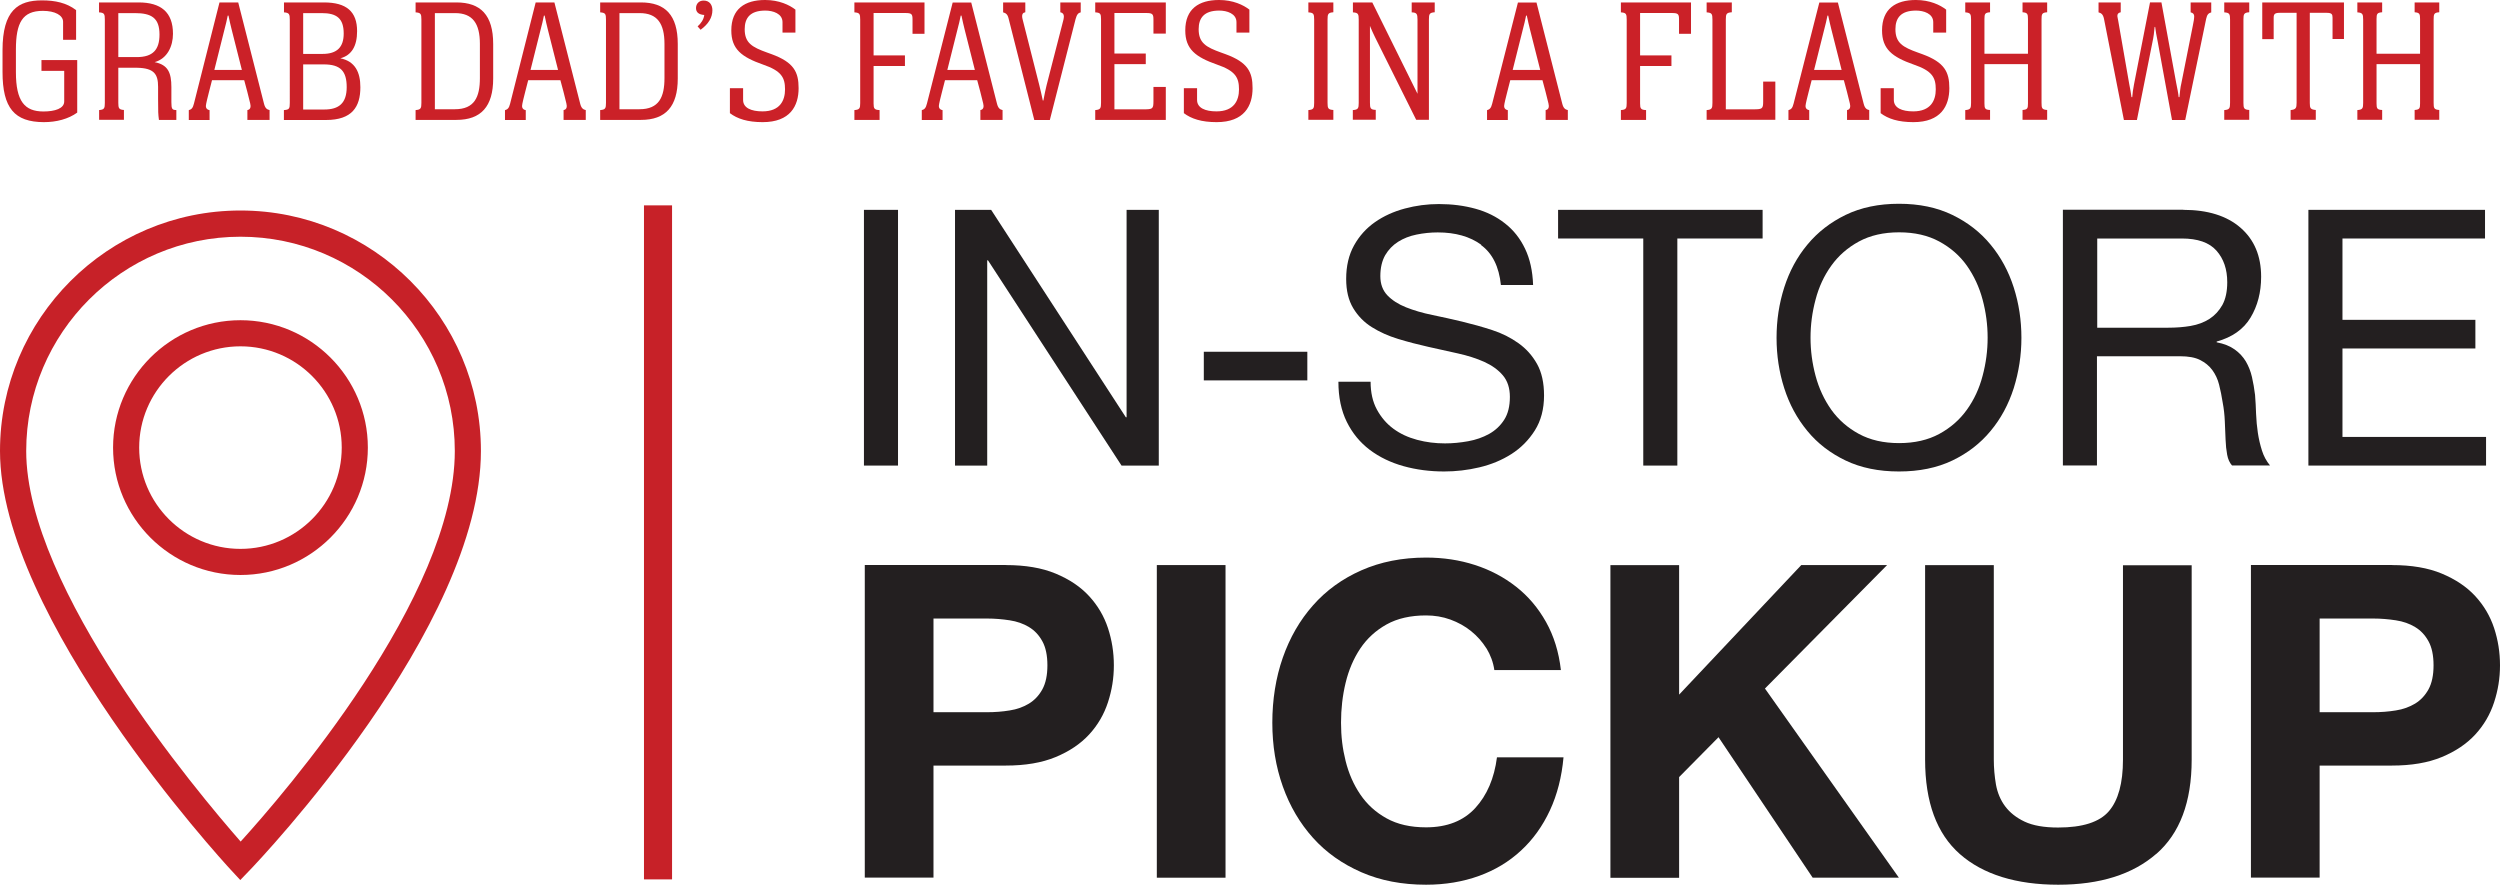
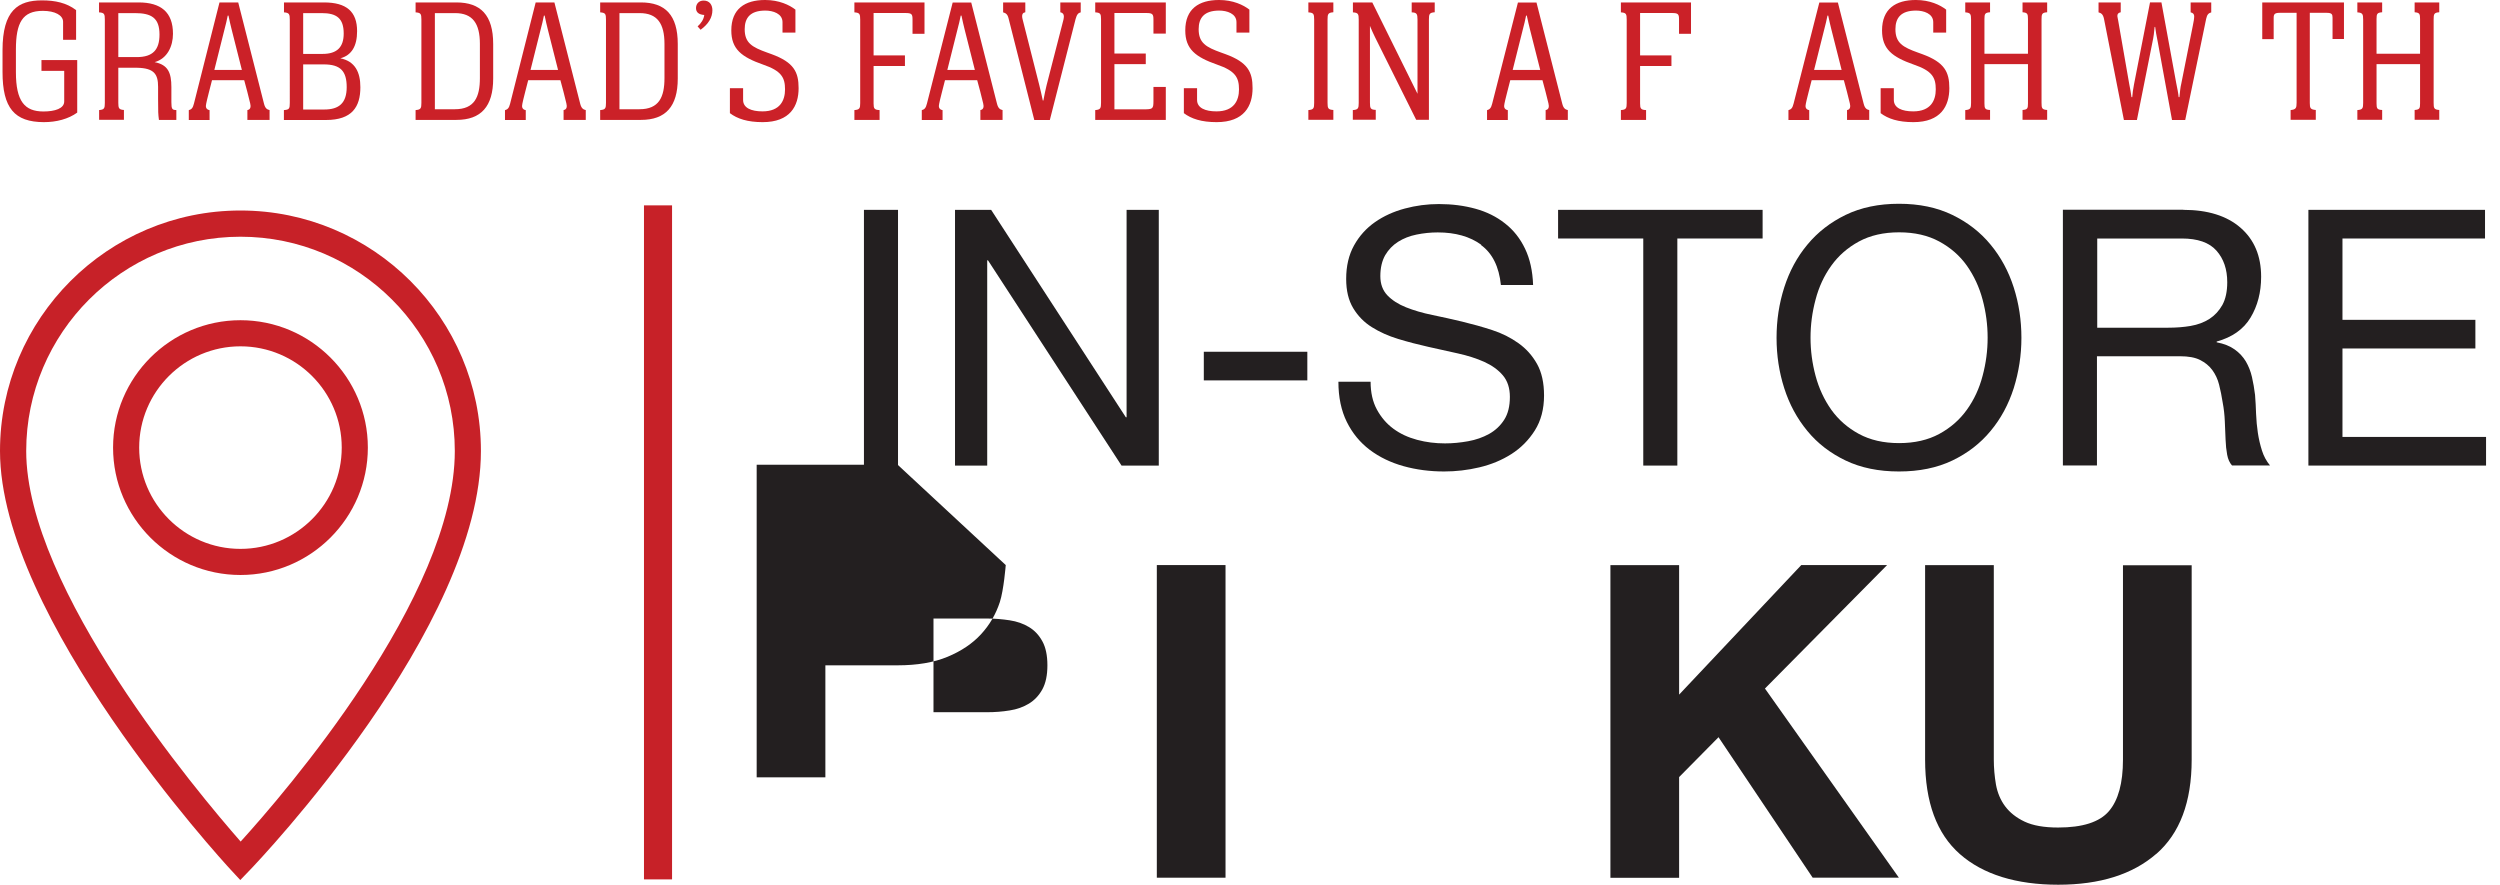
<svg xmlns="http://www.w3.org/2000/svg" id="Layer_2" viewBox="0 0 267.09 94.52">
  <defs>
    <style>.cls-1{fill:#231f20;}.cls-2{fill:#cb2128;}.cls-3{fill:#c72128;}</style>
  </defs>
  <g id="Layer_1-2">
    <rect class="cls-3" x="68.8" y="21.94" width="3" height="72.01" />
    <path class="cls-1" d="M95.94,22.42v27.32h-3.64v-27.32h3.64Z" />
    <path class="cls-1" d="M105.89,22.42l14.39,22.16h.08v-22.16h3.44v27.32h-3.98l-14.27-21.93h-.08v21.93h-3.44v-27.32h3.86Z" />
    <path class="cls-1" d="M139.67,37.58v3.06h-11.06v-3.06h11.06Z" />
    <path class="cls-1" d="M158.25,26.15c-1.21-.88-2.76-1.32-4.65-1.32-.77,0-1.52.08-2.26.23-.74.15-1.4.41-1.97.77-.57.36-1.03.84-1.38,1.43-.34.6-.52,1.35-.52,2.24,0,.84.25,1.52.75,2.05.5.52,1.16.95,1.99,1.28.83.33,1.77.61,2.81.82,1.05.22,2.11.45,3.19.71,1.08.26,2.15.56,3.2.9,1.05.34,1.98.81,2.81,1.4.83.59,1.49,1.33,1.99,2.22.5.89.75,2.02.75,3.37,0,1.45-.33,2.7-.98,3.73s-1.49,1.88-2.51,2.53c-1.02.65-2.16,1.12-3.42,1.42s-2.52.44-3.77.44c-1.53,0-2.98-.19-4.34-.57-1.36-.38-2.56-.96-3.6-1.74-1.03-.78-1.85-1.77-2.45-2.98-.6-1.21-.9-2.65-.9-4.3h3.44c0,1.15.22,2.14.67,2.97.45.83,1.03,1.51,1.76,2.05s1.57.93,2.54,1.19c.97.26,1.96.38,2.98.38.82,0,1.64-.08,2.47-.23.83-.15,1.57-.41,2.24-.78.66-.37,1.2-.87,1.61-1.51.41-.64.61-1.45.61-2.45,0-.94-.25-1.71-.75-2.3-.5-.59-1.16-1.06-1.99-1.44-.83-.37-1.77-.67-2.81-.9-1.05-.23-2.11-.47-3.19-.71-1.08-.24-2.15-.52-3.2-.84-1.05-.32-1.98-.74-2.81-1.26-.83-.52-1.49-1.2-1.99-2.03-.5-.83-.75-1.87-.75-3.12,0-1.38.28-2.57.84-3.58.56-1.01,1.31-1.84,2.24-2.49.93-.65,1.99-1.13,3.18-1.45,1.19-.32,2.4-.48,3.65-.48,1.4,0,2.7.17,3.9.5,1.2.33,2.25.85,3.16,1.57.91.71,1.62,1.61,2.14,2.7.52,1.08.81,2.38.86,3.88h-3.44c-.2-1.96-.91-3.39-2.12-4.27Z" />
    <path class="cls-1" d="M166.46,25.48v-3.06h21.85v3.06h-9.11v24.26h-3.64v-24.26h-9.11Z" />
    <path class="cls-1" d="M190.62,30.71c.55-1.72,1.37-3.25,2.47-4.57,1.1-1.33,2.46-2.39,4.09-3.18,1.63-.79,3.53-1.19,5.7-1.19s4.07.4,5.7,1.19c1.63.79,3,1.85,4.09,3.18,1.1,1.33,1.92,2.85,2.47,4.57.55,1.72.82,3.51.82,5.38s-.28,3.65-.82,5.38c-.55,1.72-1.37,3.25-2.47,4.57-1.1,1.33-2.46,2.38-4.09,3.16s-3.53,1.17-5.7,1.17-4.07-.39-5.7-1.17-3-1.83-4.09-3.16c-1.1-1.33-1.92-2.85-2.47-4.57-.55-1.72-.82-3.51-.82-5.38s.27-3.65.82-5.38ZM193.97,40.16c.36,1.34.92,2.54,1.68,3.62.77,1.07,1.75,1.93,2.95,2.58,1.2.65,2.63.98,4.29.98s3.09-.33,4.29-.98c1.2-.65,2.18-1.51,2.95-2.58.77-1.07,1.33-2.28,1.68-3.62.36-1.34.54-2.7.54-4.08s-.18-2.74-.54-4.08c-.36-1.34-.92-2.54-1.68-3.62-.76-1.07-1.75-1.93-2.95-2.58-1.2-.65-2.63-.98-4.29-.98s-3.09.33-4.29.98c-1.2.65-2.18,1.51-2.95,2.58s-1.33,2.28-1.68,3.62c-.36,1.34-.54,2.7-.54,4.08s.18,2.74.54,4.08Z" />
    <path class="cls-1" d="M233.27,22.42c2.6,0,4.64.64,6.1,1.91,1.47,1.28,2.2,3.02,2.2,5.24,0,1.66-.38,3.11-1.13,4.36-.75,1.25-1.96,2.1-3.62,2.56v.08c.79.15,1.43.41,1.93.77.5.36.89.78,1.19,1.28.29.5.51,1.05.65,1.66.14.61.25,1.25.33,1.91.05.66.09,1.34.11,2.03.03.69.09,1.37.19,2.03.1.66.25,1.29.44,1.89.19.6.48,1.13.86,1.59h-4.06c-.25-.28-.43-.66-.52-1.15-.09-.48-.15-1.03-.17-1.63-.03-.6-.05-1.24-.08-1.93-.03-.69-.1-1.36-.23-2.03-.1-.66-.23-1.29-.38-1.89-.15-.6-.4-1.12-.73-1.57-.33-.45-.77-.8-1.3-1.07s-1.25-.4-2.14-.4h-8.88v11.67h-3.64v-27.32h12.86ZM234.04,34.82c.76-.13,1.43-.38,2.01-.75.57-.37,1.03-.87,1.38-1.49.34-.62.52-1.43.52-2.43,0-1.38-.38-2.5-1.15-3.37s-2-1.3-3.71-1.3h-9.03v9.53h7.58c.84,0,1.65-.06,2.41-.19Z" />
    <path class="cls-1" d="M265.49,22.42v3.06h-15.23v8.69h14.2v3.06h-14.2v9.45h15.34v3.06h-18.98v-27.32h18.87Z" />
-     <path class="cls-1" d="M107.45,60.37c2.09,0,3.87.3,5.33.91,1.47.61,2.66,1.41,3.58,2.41.92,1,1.59,2.14,2.01,3.41.42,1.28.63,2.6.63,3.98s-.21,2.66-.63,3.95c-.42,1.29-1.09,2.44-2.01,3.44-.92,1-2.11,1.8-3.58,2.41-1.47.61-3.24.91-5.33.91h-7.72v11.97h-7.34v-33.4h15.06ZM105.44,76.09c.84,0,1.65-.06,2.43-.19.78-.12,1.47-.37,2.06-.73.59-.36,1.07-.87,1.43-1.52.36-.66.54-1.51.54-2.57s-.18-1.92-.54-2.57c-.36-.66-.83-1.16-1.43-1.52-.59-.36-1.28-.6-2.06-.72-.78-.12-1.59-.19-2.43-.19h-5.71v10.01h5.71Z" />
+     <path class="cls-1" d="M107.45,60.37s-.21,2.66-.63,3.95c-.42,1.29-1.09,2.44-2.01,3.44-.92,1-2.11,1.8-3.58,2.41-1.47.61-3.24.91-5.33.91h-7.72v11.97h-7.34v-33.4h15.06ZM105.44,76.09c.84,0,1.65-.06,2.43-.19.78-.12,1.47-.37,2.06-.73.59-.36,1.07-.87,1.43-1.52.36-.66.54-1.51.54-2.57s-.18-1.92-.54-2.57c-.36-.66-.83-1.16-1.43-1.52-.59-.36-1.28-.6-2.06-.72-.78-.12-1.59-.19-2.43-.19h-5.71v10.01h5.71Z" />
    <path class="cls-1" d="M130.93,60.37v33.4h-7.34v-33.4h7.34Z" />
-     <path class="cls-1" d="M158.81,69.28c-.44-.7-.98-1.32-1.64-1.85-.65-.53-1.4-.94-2.22-1.24-.83-.3-1.69-.44-2.6-.44-1.65,0-3.06.32-4.21.96-1.15.64-2.09,1.5-2.81,2.57-.72,1.08-1.24,2.3-1.57,3.67-.33,1.37-.49,2.79-.49,4.26s.16,2.77.49,4.09c.33,1.33.85,2.52,1.57,3.58.72,1.06,1.65,1.91,2.81,2.55,1.15.64,2.56.96,4.21.96,2.25,0,4-.69,5.26-2.06,1.26-1.37,2.03-3.18,2.32-5.42h7.11c-.19,2.09-.67,3.98-1.45,5.66-.78,1.68-1.81,3.12-3.09,4.3-1.28,1.19-2.78,2.09-4.49,2.71-1.72.62-3.6.94-5.66.94-2.56,0-4.86-.44-6.9-1.33-2.04-.89-3.77-2.11-5.17-3.67-1.4-1.56-2.48-3.39-3.23-5.5-.75-2.11-1.12-4.37-1.12-6.81s.37-4.81,1.12-6.95c.75-2.14,1.82-4,3.23-5.59,1.4-1.59,3.13-2.84,5.17-3.74,2.04-.9,4.34-1.36,6.9-1.36,1.84,0,3.58.26,5.22.79s3.1,1.3,4.4,2.32c1.29,1.01,2.36,2.27,3.2,3.77.84,1.5,1.37,3.21,1.59,5.14h-7.11c-.12-.84-.41-1.61-.84-2.32Z" />
    <path class="cls-1" d="M179.39,60.37v13.84l13.05-13.84h9.17l-13.05,13.19,14.31,20.21h-9.21l-10.06-15.01-4.21,4.26v10.76h-7.34v-33.4h7.34Z" />
    <path class="cls-1" d="M230.37,91.22c-2.53,2.2-6.02,3.3-10.48,3.3s-8.02-1.09-10.5-3.27c-2.48-2.18-3.72-5.55-3.72-10.1v-20.77h7.34v20.77c0,.9.08,1.79.23,2.67.16.87.48,1.65.98,2.32.5.67,1.19,1.22,2.08,1.64s2.08.63,3.58.63c2.62,0,4.43-.58,5.43-1.75,1-1.17,1.5-3,1.5-5.5v-20.77h7.34v20.77c0,4.52-1.26,7.88-3.79,10.08Z" />
-     <path class="cls-1" d="M255.54,60.37c2.09,0,3.87.3,5.33.91,1.46.61,2.66,1.41,3.58,2.41.92,1,1.59,2.14,2.01,3.41.42,1.28.63,2.6.63,3.98s-.21,2.66-.63,3.95-1.09,2.44-2.01,3.44c-.92,1-2.11,1.8-3.58,2.41-1.47.61-3.24.91-5.33.91h-7.72v11.97h-7.34v-33.4h15.06ZM253.53,76.09c.84,0,1.65-.06,2.43-.19.78-.12,1.46-.37,2.06-.73.59-.36,1.07-.87,1.43-1.52.36-.66.54-1.51.54-2.57s-.18-1.92-.54-2.57c-.36-.66-.83-1.16-1.43-1.52-.59-.36-1.28-.6-2.06-.72-.78-.12-1.59-.19-2.43-.19h-5.71v10.01h5.71Z" />
    <path class="cls-2" d="M8.13,4.25h-1.39v-1.92c0-.7-.87-1.17-2.16-1.17-2.18,0-2.88,1.26-2.88,4.14v2.41c0,3.12.94,4.2,2.94,4.2,1.24,0,2.22-.32,2.22-1.07v-3.27h-2.43v-1.15h3.82v5.61c-.94.68-2.2,1.02-3.57,1.02C1.55,13.04.27,11.55.27,7.69v-2.33C.27,1.09,1.94.04,4.48.04c1.41,0,2.63.26,3.65,1.04v3.18Z" />
    <path class="cls-2" d="M10.58,11.76c.56-.04.62-.19.62-.77V2.09c0-.6-.06-.73-.62-.77V.26h4.23c2.37,0,3.67,1.03,3.67,3.35,0,1.32-.6,2.65-1.96,3.03,1.43.28,1.79,1.13,1.79,2.67v1.6c0,.77.09.83.53.85v1.05h-1.86c-.08-.62-.09-.81-.09-2.22v-1.32c0-1.35-.43-1.99-2.22-2.03h-2.03v3.74c0,.58.06.73.6.77v1.05h-2.65v-1.05ZM12.63,6.1h1.98c1.73,0,2.43-.79,2.43-2.41,0-1.77-.85-2.29-2.63-2.29h-1.77v4.7Z" />
    <path class="cls-2" d="M25.45.26l2.75,10.8c.13.53.34.64.6.7v1.05h-2.37v-1.05c.36-.06.38-.38.3-.71,0-.08-.62-2.45-.64-2.48h-3.44s-.62,2.39-.62,2.5c-.08.34-.04.62.36.7v1.05h-2.22v-1.05c.28-.08.43-.21.55-.7L23.45.26h1.99ZM25.84,7.47l-1.09-4.31c-.11-.47-.24-.96-.34-1.49h-.08c-.09.47-.21.96-.34,1.45l-1.09,4.35h2.94Z" />
    <path class="cls-2" d="M30.34,11.76c.56-.04.62-.15.62-.77V2.11c0-.6-.06-.75-.62-.79V.26h4.27c2.41,0,3.54.98,3.54,3.07,0,1.62-.6,2.58-1.79,2.9,1.58.32,2.14,1.49,2.14,3.09,0,2.09-.88,3.5-3.67,3.5h-4.5v-1.05ZM34.46,5.76c1.56,0,2.26-.73,2.26-2.18,0-1.62-.75-2.18-2.35-2.18h-1.98v4.36h2.07ZM32.39,11.7h2.26c1.56,0,2.39-.68,2.39-2.39s-.66-2.43-2.45-2.43h-2.2v4.82Z" />
    <path class="cls-2" d="M44.4,11.76c.56-.04.62-.19.62-.77V2.09c0-.6-.06-.73-.62-.77V.26h4.36c2.58,0,3.93,1.34,3.93,4.44v3.69c0,2.99-1.3,4.42-3.93,4.42h-4.36v-1.05ZM48.6,11.67c2.09,0,2.67-1.3,2.67-3.33v-3.65c0-2.18-.77-3.29-2.65-3.29h-2.16v10.27h2.14Z" />
    <path class="cls-2" d="M59.23.26l2.75,10.8c.13.53.34.64.6.7v1.05h-2.37v-1.05c.36-.06.38-.38.3-.71,0-.08-.62-2.45-.64-2.48h-3.44s-.62,2.39-.62,2.5c-.08.34-.04.62.36.7v1.05h-2.22v-1.05c.28-.08.43-.21.55-.7L57.23.26h1.99ZM59.62,7.47l-1.09-4.31c-.11-.47-.24-.96-.34-1.49h-.08c-.09.47-.21.96-.34,1.45l-1.09,4.35h2.94Z" />
    <path class="cls-2" d="M64.12,11.76c.56-.04.62-.19.62-.77V2.09c0-.6-.06-.73-.62-.77V.26h4.36c2.58,0,3.93,1.34,3.93,4.44v3.69c0,2.99-1.3,4.42-3.93,4.42h-4.36v-1.05ZM68.32,11.67c2.09,0,2.67-1.3,2.67-3.33v-3.65c0-2.18-.77-3.29-2.65-3.29h-2.16v10.27h2.14Z" />
    <path class="cls-2" d="M74.53,2.82c.34-.3.66-.73.71-1.22-.55-.04-.88-.26-.88-.73s.32-.81.81-.81c.66,0,.94.49.94,1.03,0,.77-.41,1.47-1.26,2.09l-.32-.36Z" />
    <path class="cls-2" d="M84.97,3.48h-1.37v-1.11c0-.92-1.02-1.24-1.84-1.24-1.6,0-2.2.77-2.2,1.99,0,1.47.79,1.92,2.41,2.5l.47.17c2.37.87,2.88,1.9,2.88,3.63,0,1.9-.9,3.63-3.84,3.63-1.62,0-2.71-.36-3.5-.96v-2.67h1.41v1.26c0,.85.87,1.22,2.07,1.22,1.88,0,2.41-1.17,2.41-2.35,0-1.28-.4-1.98-2.35-2.65-2.31-.81-3.39-1.66-3.39-3.65,0-2.3,1.45-3.25,3.61-3.25,1.49,0,2.6.53,3.24,1.03v2.45Z" />
    <path class="cls-2" d="M91.28,11.76c.56-.04.62-.19.62-.75V2.09c0-.6-.06-.73-.62-.77V.26h7.49v3.35h-1.28v-1.52c0-.58-.08-.7-.77-.7h-3.39v4.53h3.35v1.13h-3.35v4.01c0,.53.08.68.64.7v1.05h-2.69v-1.05Z" />
    <path class="cls-2" d="M103.76.26l2.75,10.8c.13.53.34.64.6.7v1.05h-2.37v-1.05c.36-.06.38-.38.3-.71,0-.08-.62-2.45-.64-2.48h-3.44s-.62,2.39-.62,2.5c-.08.34-.04.62.36.7v1.05h-2.22v-1.05c.28-.08.43-.21.55-.7l2.75-10.8h1.99ZM104.15,7.47l-1.09-4.31c-.11-.47-.24-.96-.34-1.49h-.08c-.09.47-.21.96-.34,1.45l-1.09,4.35h2.94Z" />
    <path class="cls-2" d="M115.46,1.32c-.26.06-.41.21-.55.72l-2.75,10.78h-1.66l-2.75-10.86c-.11-.45-.3-.56-.58-.64V.26h2.37v1.05c-.26.04-.34.21-.34.41,0,.11.02.24.06.38l1.77,6.98c.13.53.26,1.07.38,1.66h.06c.11-.6.23-1.17.34-1.62l1.81-7.04c.02-.11.04-.23.04-.32,0-.23-.11-.4-.38-.45V.26h2.18v1.05Z" />
    <path class="cls-2" d="M117.01,11.76c.56-.04.62-.19.62-.79V2.05c0-.56-.06-.7-.62-.73V.26h7.54v3.33h-1.32v-1.49c0-.58-.09-.71-.75-.71h-3.42v4.33h3.35v1.13h-3.35v4.83h3.12c.96,0,1.05-.04,1.05-.87v-1.52h1.32v3.52h-7.54v-1.05Z" />
    <path class="cls-2" d="M133.47,3.48h-1.37v-1.11c0-.92-1.02-1.24-1.84-1.24-1.6,0-2.2.77-2.2,1.99,0,1.47.79,1.92,2.41,2.5l.47.17c2.37.87,2.88,1.9,2.88,3.63,0,1.9-.9,3.63-3.84,3.63-1.62,0-2.71-.36-3.5-.96v-2.67h1.41v1.26c0,.85.87,1.22,2.07,1.22,1.88,0,2.41-1.17,2.41-2.35,0-1.28-.4-1.98-2.35-2.65-2.31-.81-3.39-1.66-3.39-3.65,0-2.3,1.45-3.25,3.61-3.25,1.49,0,2.6.53,3.24,1.03v2.45Z" />
    <path class="cls-2" d="M139.78,11.76c.56-.04.62-.19.62-.77V2.09c0-.6-.06-.73-.62-.77V.26h2.67v1.05c-.56.04-.62.19-.62.77v8.9c0,.6.06.73.62.77v1.05h-2.67v-1.05Z" />
    <path class="cls-2" d="M144.54,11.76c.56-.04.62-.19.62-.77V2.09c0-.6-.06-.73-.62-.77V.26h2.07l4.83,9.76V2.09c0-.6-.08-.75-.62-.77V.26h2.46v1.05c-.56.04-.62.19-.62.77v10.72h-1.36l-4.38-8.79c-.17-.36-.4-.83-.56-1.24v8.2c0,.6.06.75.62.77v1.05h-2.45v-1.05Z" />
    <path class="cls-2" d="M164.15.26l2.75,10.8c.13.53.34.64.6.7v1.05h-2.37v-1.05c.36-.06.38-.38.3-.71,0-.08-.62-2.45-.64-2.48h-3.44s-.62,2.39-.62,2.5c-.08.34-.04.62.36.7v1.05h-2.22v-1.05c.28-.08.43-.21.55-.7l2.75-10.8h1.99ZM164.55,7.47l-1.09-4.31c-.11-.47-.24-.96-.34-1.49h-.08c-.09.47-.21.96-.34,1.45l-1.09,4.35h2.93Z" />
    <path class="cls-2" d="M173.17,11.76c.56-.04.62-.19.62-.75V2.09c0-.6-.06-.73-.62-.77V.26h7.49v3.35h-1.28v-1.52c0-.58-.08-.7-.77-.7h-3.39v4.53h3.35v1.13h-3.35v4.01c0,.53.08.68.64.7v1.05h-2.69v-1.05Z" />
-     <path class="cls-2" d="M182.33,11.76c.56-.04.62-.19.62-.77V2.09c0-.6-.06-.73-.62-.77V.26h2.69v1.05c-.58.04-.64.19-.64.77v9.6h2.97c.92,0,1.02-.06,1.02-.83v-2.13h1.3v4.08h-7.34v-1.05Z" />
    <path class="cls-2" d="M196.35.26l2.75,10.8c.13.53.34.64.6.7v1.05h-2.37v-1.05c.36-.06.38-.38.3-.71,0-.08-.62-2.45-.64-2.48h-3.44s-.62,2.39-.62,2.5c-.08.34-.04.62.36.7v1.05h-2.22v-1.05c.28-.08.43-.21.55-.7l2.75-10.8h1.99ZM196.75,7.47l-1.09-4.31c-.11-.47-.24-.96-.34-1.49h-.08c-.09.47-.21.96-.34,1.45l-1.09,4.35h2.93Z" />
    <path class="cls-2" d="M207.91,3.48h-1.37v-1.11c0-.92-1.02-1.24-1.84-1.24-1.6,0-2.2.77-2.2,1.99,0,1.47.79,1.92,2.41,2.5l.47.17c2.37.87,2.88,1.9,2.88,3.63,0,1.9-.9,3.63-3.84,3.63-1.62,0-2.71-.36-3.5-.96v-2.67h1.41v1.26c0,.85.87,1.22,2.07,1.22,1.88,0,2.41-1.17,2.41-2.35,0-1.28-.39-1.98-2.35-2.65-2.31-.81-3.39-1.66-3.39-3.65,0-2.3,1.45-3.25,3.61-3.25,1.49,0,2.6.53,3.24,1.03v2.45Z" />
    <path class="cls-2" d="M209.96,11.76c.56-.04.62-.19.62-.77V2.09c0-.58-.06-.73-.62-.77V.26h2.65v1.05c-.54.04-.6.17-.6.72v3.71h4.65v-3.71c0-.55-.06-.68-.58-.72V.26h2.63v1.05c-.56.04-.6.19-.6.77v8.9c0,.58.04.73.6.77v1.05h-2.63v-1.05c.53-.04.58-.17.58-.7v-4.2h-4.65v4.2c0,.53.06.68.6.7v1.05h-2.65v-1.05Z" />
    <path class="cls-2" d="M236.25,1.32c-.28.08-.45.21-.55.68l-2.24,10.82h-1.41l-1.52-8.32c-.15-.7-.23-1.24-.28-1.62h-.06c-.04.53-.11,1.07-.23,1.62l-1.66,8.32h-1.39l-2.13-10.82c-.11-.51-.32-.6-.58-.68V.26h2.37v1.05c-.28.06-.36.19-.36.41,0,.08.08.4.09.49l1.19,6.83c.09.4.17.9.23,1.34h.08c.04-.49.09-.85.19-1.37l1.71-8.75h1.22l1.58,8.62c.11.53.23,1.13.26,1.5h.08c.06-.51.09-1.02.21-1.49l1.22-6.13c.09-.4.15-.79.15-1.03,0-.19-.11-.36-.38-.41V.26h2.2v1.05Z" />
-     <path class="cls-2" d="M237.63,11.76c.56-.04.62-.19.62-.77V2.09c0-.6-.06-.73-.62-.77V.26h2.67v1.05c-.56.04-.62.19-.62.77v8.9c0,.6.06.73.62.77v1.05h-2.67v-1.05Z" />
    <path class="cls-2" d="M244.72,11.76c.56-.06.64-.21.64-.77V1.37h-1.81c-.53,0-.64.15-.64.53v2.28h-1.22V.26h8.73v3.91h-1.22V1.9c0-.38-.08-.53-.64-.53h-1.79v9.63c0,.55.06.7.64.75v1.05h-2.69v-1.05Z" />
    <path class="cls-2" d="M251.85,11.76c.56-.04.62-.19.62-.77V2.09c0-.58-.06-.73-.62-.77V.26h2.65v1.05c-.54.04-.6.17-.6.72v3.71h4.65v-3.71c0-.55-.06-.68-.58-.72V.26h2.63v1.05c-.56.04-.6.19-.6.77v8.9c0,.58.04.73.6.77v1.05h-2.63v-1.05c.53-.04.58-.17.58-.7v-4.2h-4.65v4.2c0,.53.06.68.6.7v1.05h-2.65v-1.05Z" />
    <path class="cls-3" d="M25.67,94.02l-1.01-1.09c-1.01-1.09-24.66-26.94-24.66-44.75,0-14.16,11.52-25.69,25.69-25.69s25.69,11.52,25.69,25.69c0,18.85-23.67,43.72-24.68,44.77l-1.03,1.07ZM25.69,25.29c-12.62,0-22.89,10.27-22.89,22.89,0,14.72,18.37,36.55,22.91,41.73,4.58-5.04,22.88-26.14,22.88-41.73,0-12.62-10.27-22.89-22.89-22.89Z" />
    <path class="cls-3" d="M25.69,61.43c-7.51,0-13.61-6.11-13.61-13.61s6.11-13.61,13.61-13.61,13.61,6.11,13.61,13.61-6.11,13.61-13.61,13.61ZM25.69,37c-5.96,0-10.82,4.85-10.82,10.82s4.85,10.82,10.82,10.82,10.82-4.85,10.82-10.82-4.85-10.82-10.82-10.82Z" />
  </g>
</svg>